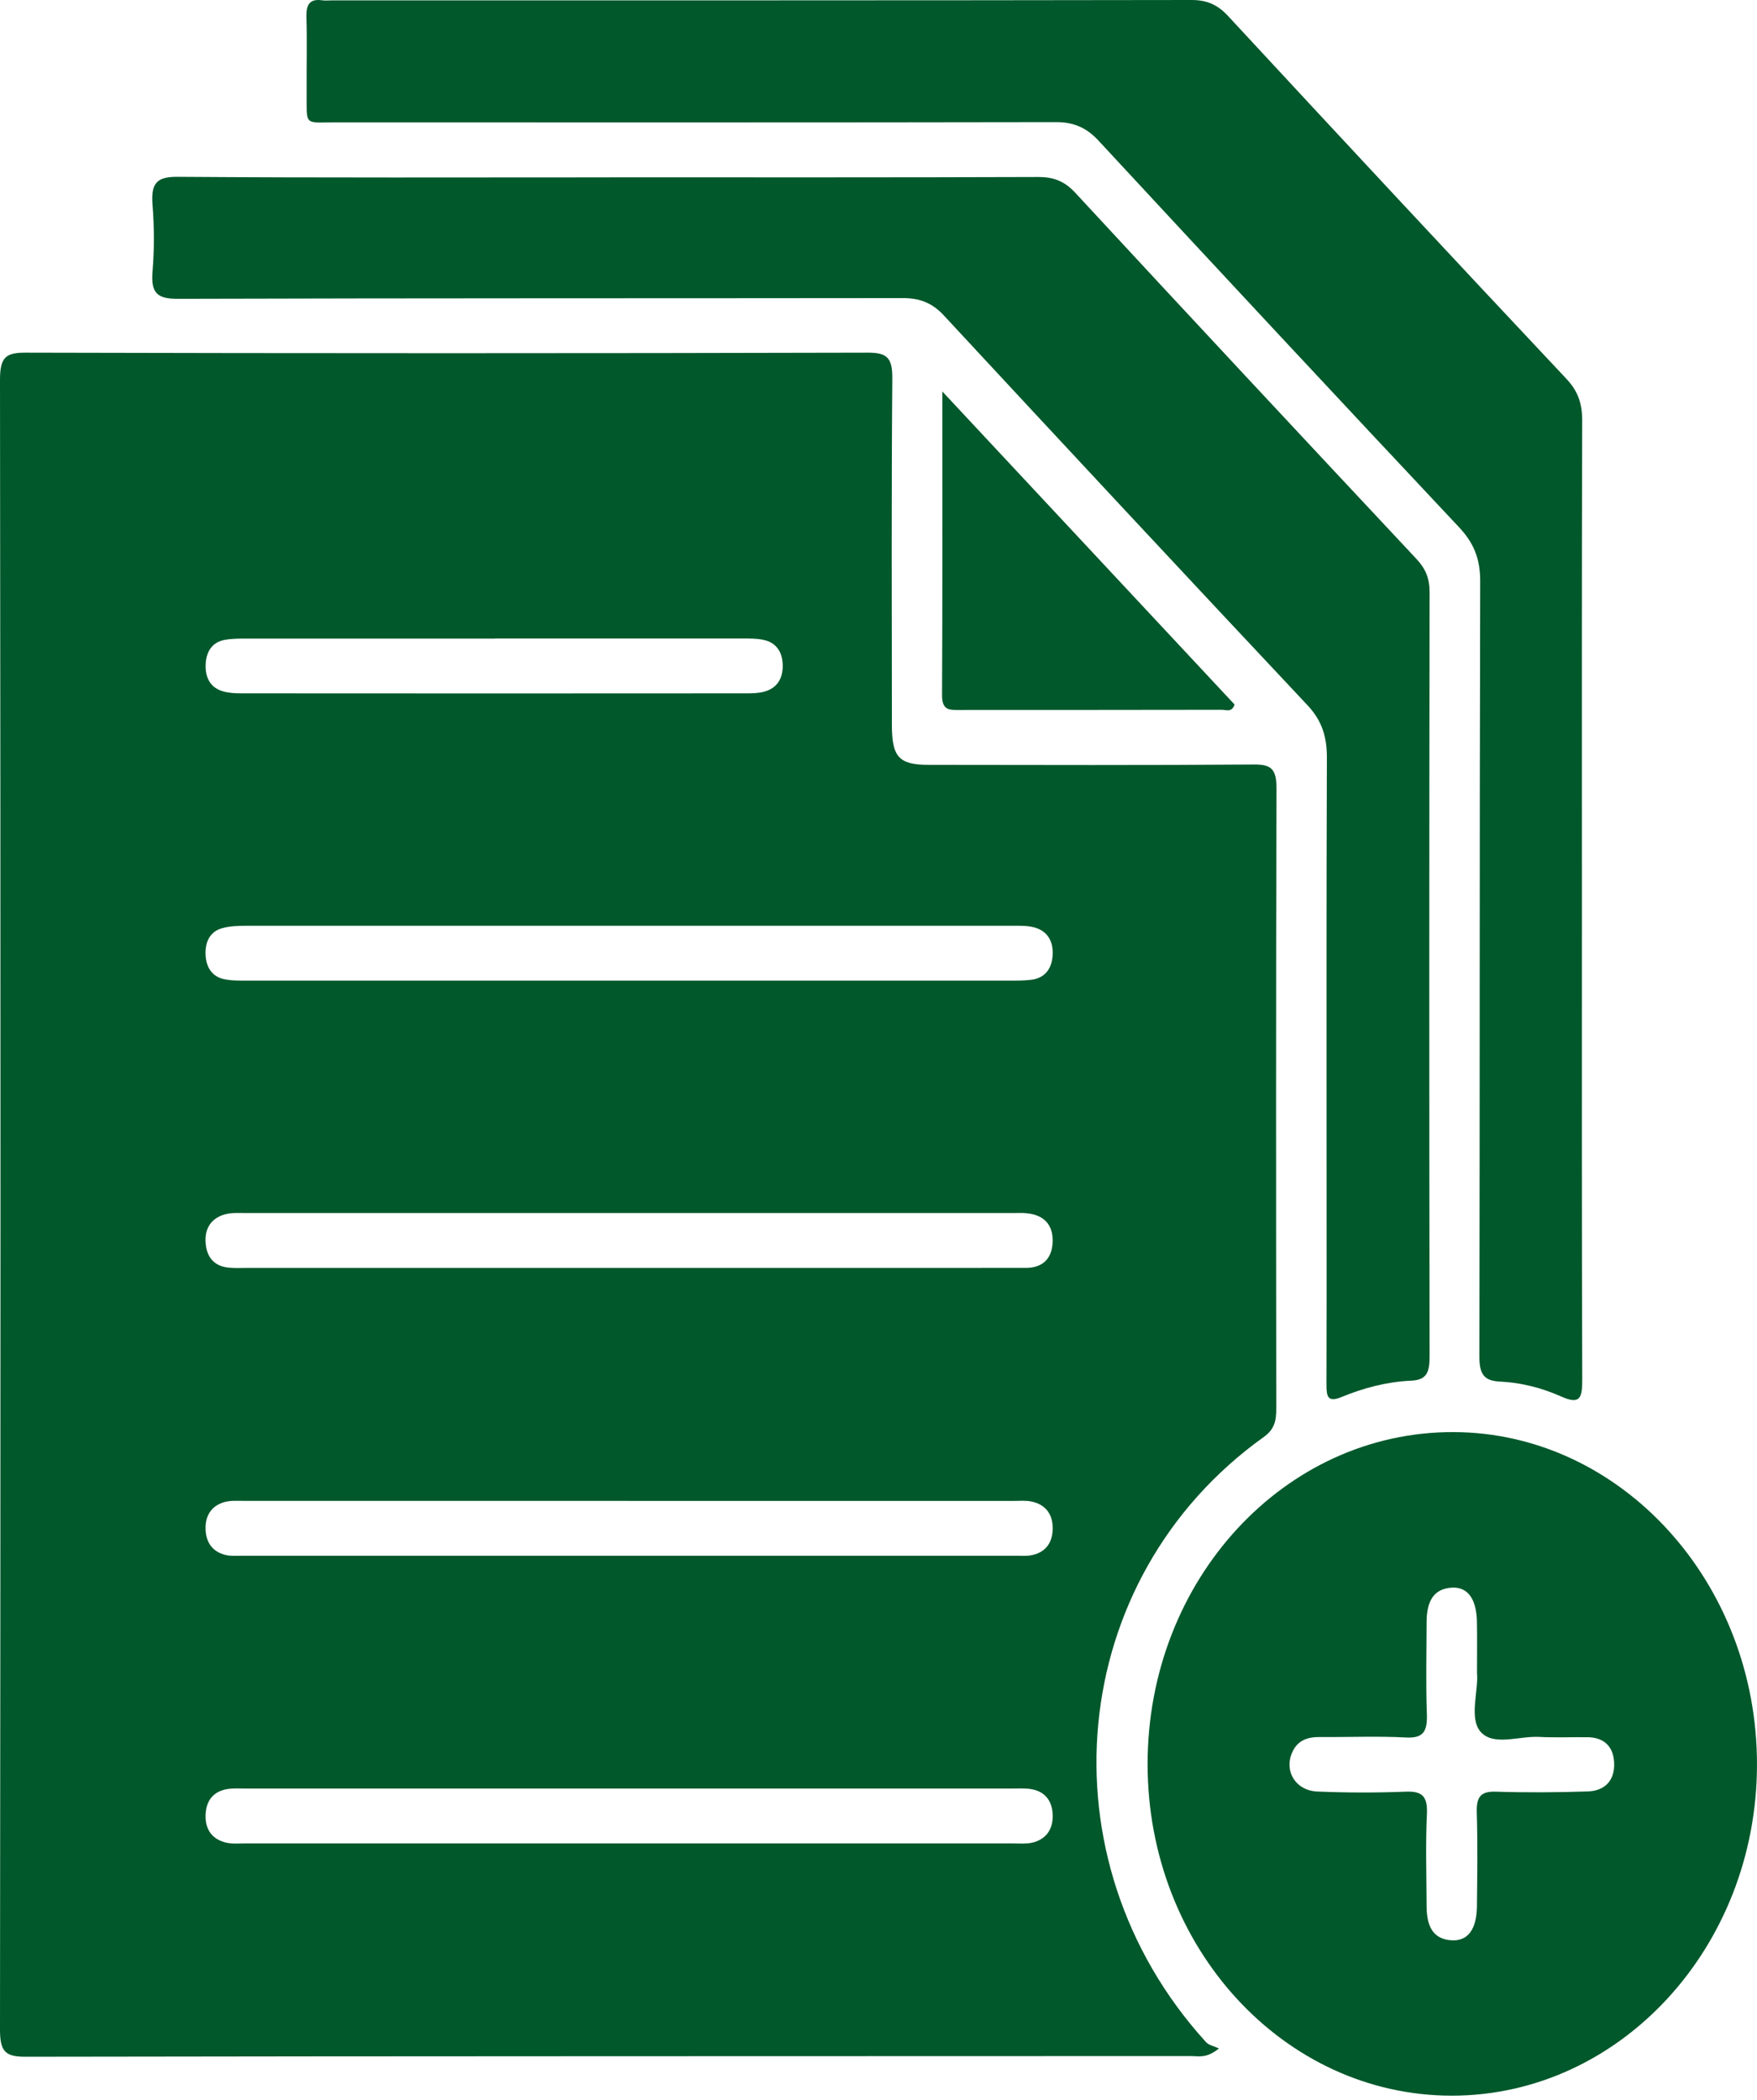
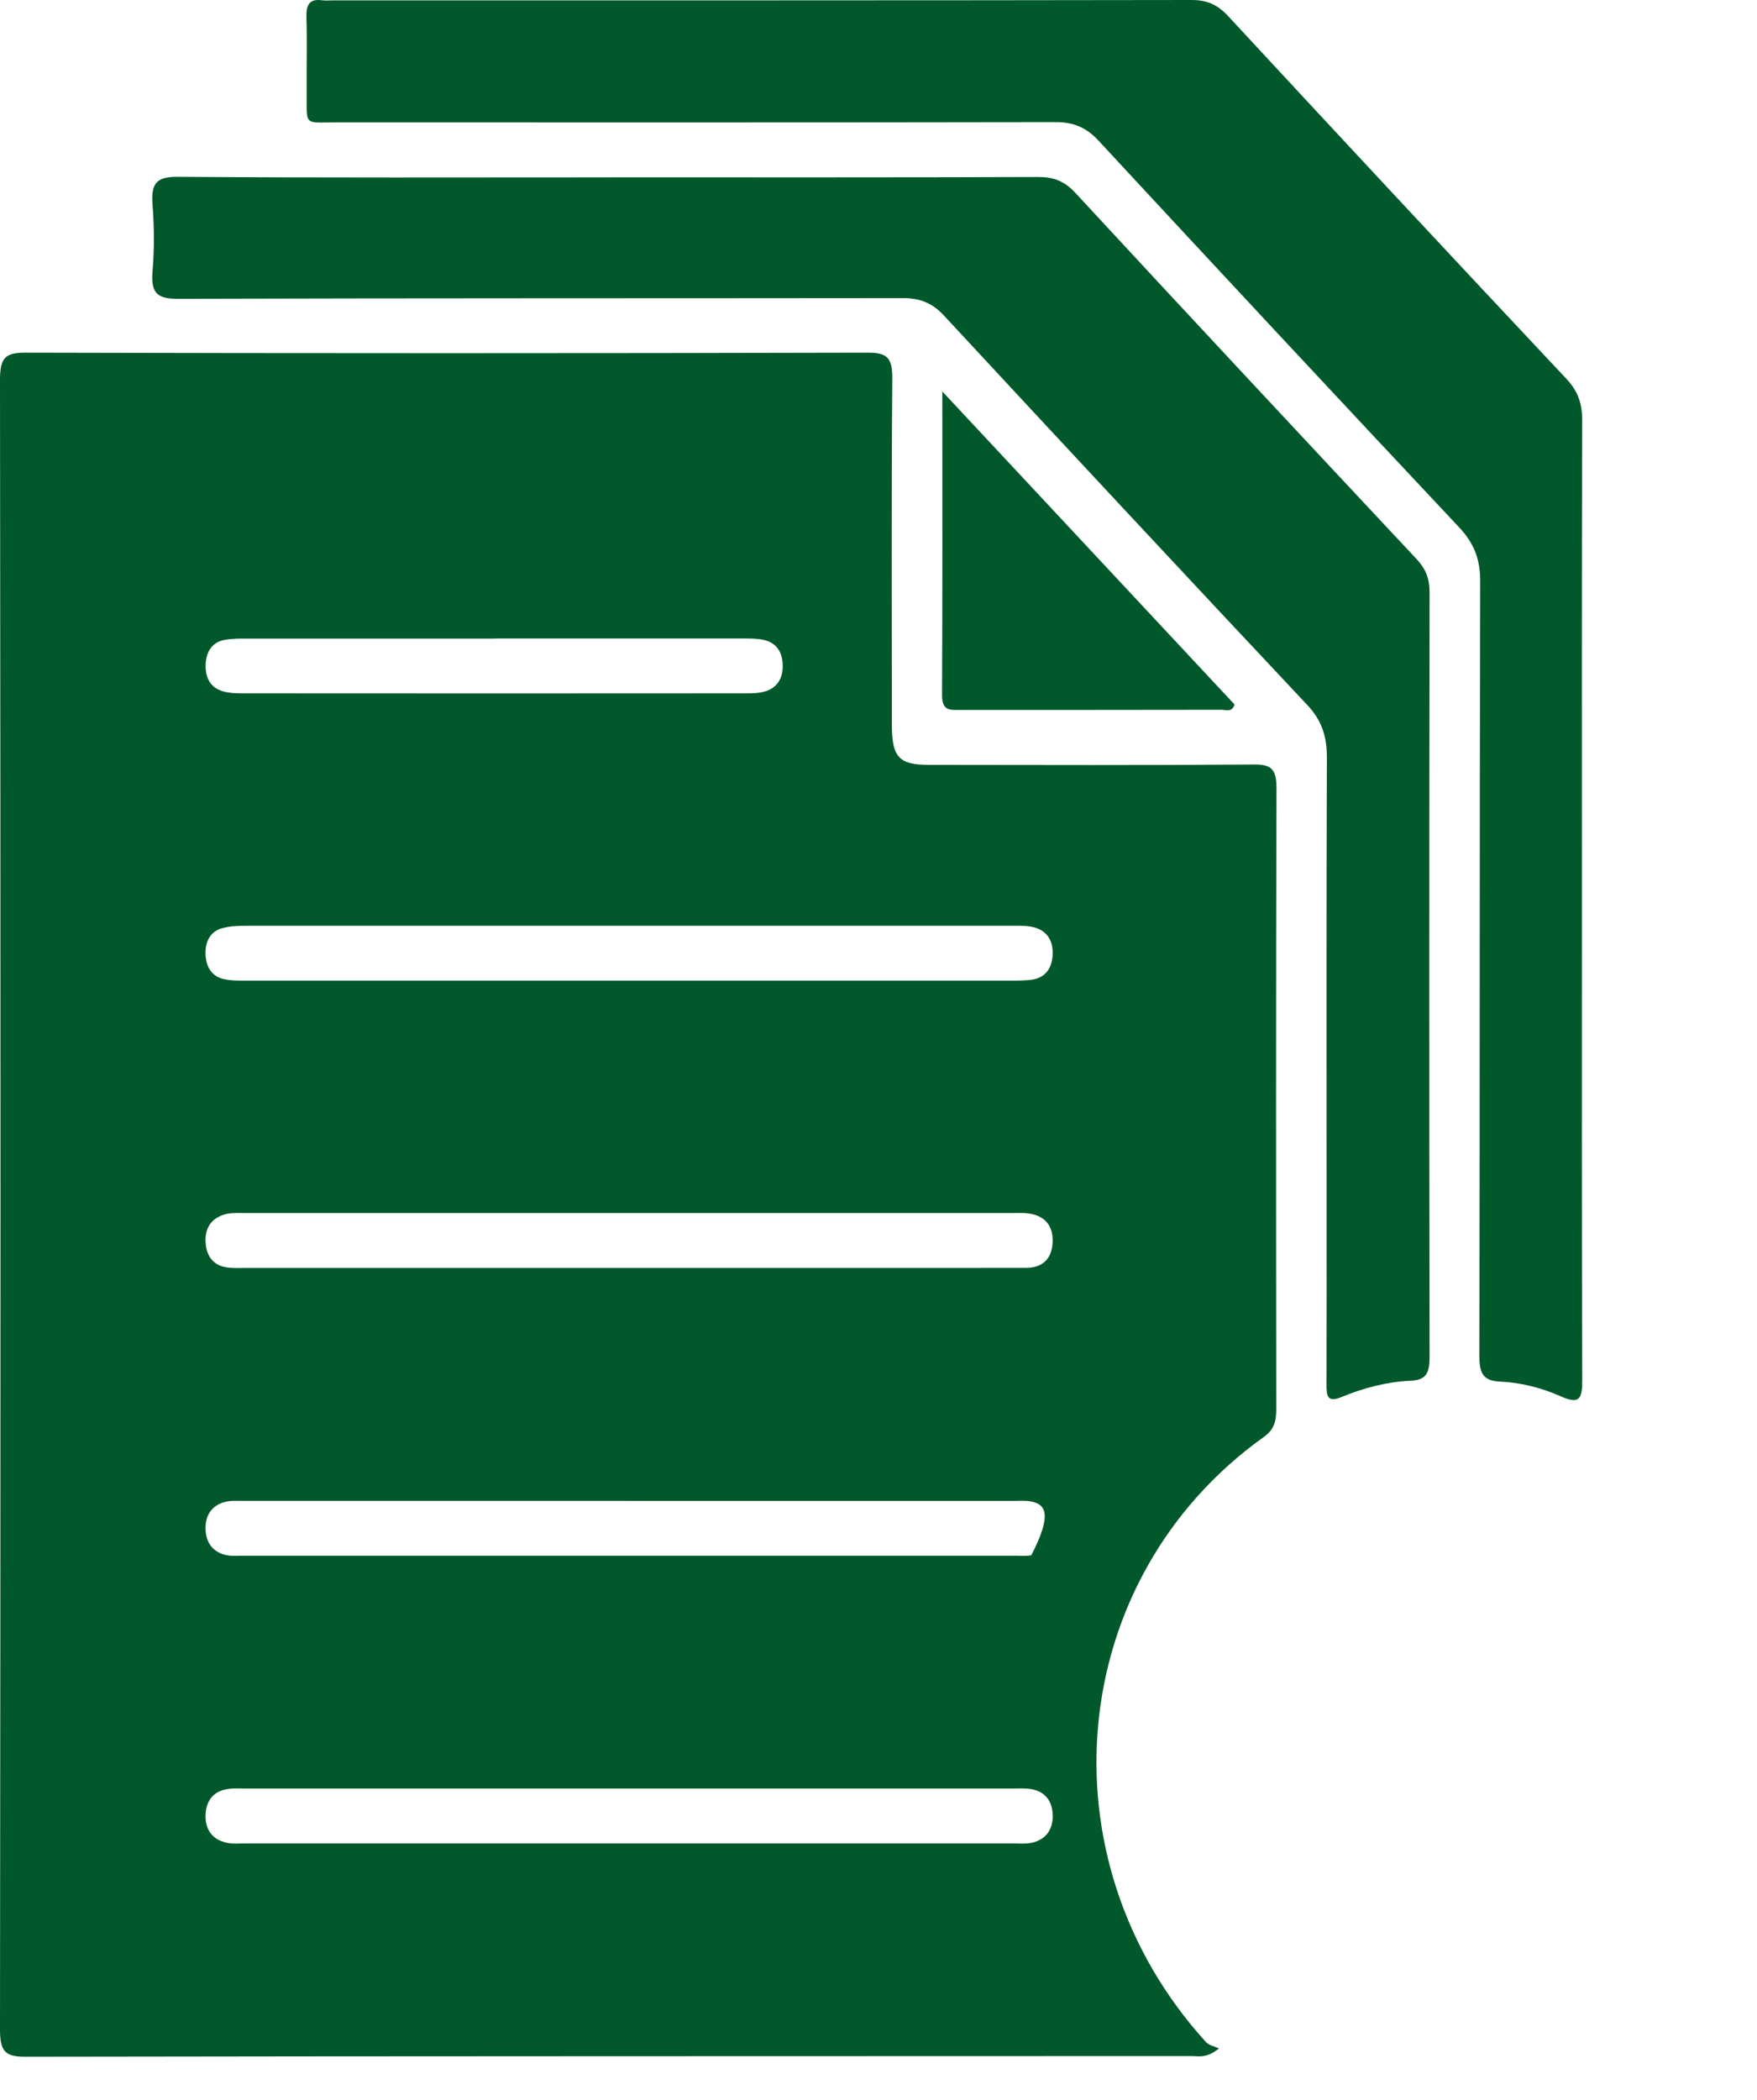
<svg xmlns="http://www.w3.org/2000/svg" width="77" height="92" viewBox="0 0 77 92" fill="none">
  <g clip-path="url(#clip0_0_1257)">
-     <path d="M53.42 89.741C52.869 90.19 52.522 90.075 52.205 90.075C35.172 90.083 18.138 90.075 1.105 90.105C0.214 90.105 -0.002 89.858 2.06509e-05 88.894C0.027 64.807 0.03 40.721 2.06509e-05 16.639C2.06509e-05 15.646 0.256 15.447 1.124 15.45C13.432 15.482 25.737 15.482 38.045 15.45C38.886 15.45 39.115 15.681 39.105 16.602C39.063 21.646 39.083 26.691 39.086 31.733C39.086 33.171 39.388 33.505 40.704 33.508C45.462 33.513 50.217 33.529 54.975 33.492C55.745 33.487 55.944 33.73 55.942 34.555C55.915 43.608 55.922 52.661 55.932 61.714C55.932 62.247 55.853 62.619 55.383 62.954C46.719 69.15 45.553 81.437 52.855 89.467C52.975 89.599 53.187 89.633 53.42 89.741ZM27.563 42.96C33.112 42.96 38.66 42.96 44.21 42.96C44.547 42.96 44.886 42.965 45.218 42.92C45.784 42.842 46.097 42.451 46.131 41.849C46.17 41.196 45.87 40.756 45.28 40.617C44.985 40.547 44.672 40.558 44.365 40.558C33.174 40.558 21.983 40.556 10.795 40.558C10.431 40.558 10.052 40.569 9.705 40.673C9.198 40.826 8.984 41.27 9.009 41.827C9.033 42.39 9.304 42.786 9.816 42.896C10.172 42.971 10.549 42.96 10.915 42.96C16.465 42.963 22.013 42.96 27.563 42.96ZM27.572 80.76C33.184 80.76 38.795 80.76 44.404 80.76C44.68 80.76 44.965 80.787 45.228 80.728C45.806 80.594 46.148 80.187 46.134 79.528C46.119 78.875 45.779 78.476 45.184 78.379C44.913 78.337 44.633 78.355 44.357 78.355C33.167 78.355 21.976 78.355 10.783 78.355C10.507 78.355 10.226 78.334 9.956 78.379C9.363 78.478 9.026 78.87 9.009 79.528C8.994 80.195 9.338 80.591 9.912 80.725C10.177 80.787 10.46 80.76 10.736 80.76C16.347 80.76 21.959 80.76 27.567 80.76H27.572ZM27.58 55.547C31.627 55.547 35.673 55.547 39.723 55.547C41.469 55.547 43.218 55.547 44.965 55.545C45.651 55.545 46.099 55.181 46.131 54.425C46.166 53.614 45.706 53.221 44.995 53.151C44.781 53.13 44.566 53.143 44.35 53.143C33.159 53.143 21.968 53.143 10.775 53.143C10.47 53.143 10.15 53.119 9.86 53.199C9.289 53.357 8.964 53.78 9.011 54.442C9.056 55.098 9.407 55.472 10.01 55.534C10.283 55.561 10.561 55.547 10.837 55.547C16.416 55.547 21.998 55.547 27.577 55.547H27.58ZM27.56 65.752C21.949 65.752 16.337 65.752 10.726 65.752C10.421 65.752 10.101 65.725 9.813 65.811C9.287 65.969 8.989 66.376 9.009 66.994C9.028 67.61 9.343 67.988 9.88 68.121C10.113 68.18 10.367 68.156 10.613 68.156C21.927 68.156 33.24 68.156 44.554 68.156C44.768 68.156 44.987 68.175 45.196 68.135C45.787 68.022 46.126 67.626 46.134 66.97C46.141 66.311 45.799 65.91 45.218 65.784C44.953 65.725 44.67 65.754 44.394 65.754C38.783 65.754 33.172 65.754 27.56 65.754V65.752ZM21.688 27.976C18.072 27.976 14.458 27.976 10.841 27.976C10.505 27.976 10.162 27.973 9.835 28.035C9.316 28.134 9.043 28.522 9.014 29.085C8.982 29.687 9.22 30.129 9.774 30.287C10.035 30.362 10.318 30.375 10.593 30.375C17.978 30.381 25.361 30.381 32.746 30.375C32.989 30.375 33.24 30.367 33.474 30.306C34.02 30.166 34.31 29.765 34.303 29.154C34.296 28.544 34.003 28.142 33.45 28.03C33.152 27.968 32.839 27.973 32.534 27.973C28.918 27.971 25.304 27.973 21.688 27.973V27.976Z" fill="#00582B" />
+     <path d="M53.42 89.741C52.869 90.19 52.522 90.075 52.205 90.075C35.172 90.083 18.138 90.075 1.105 90.105C0.214 90.105 -0.002 89.858 2.06509e-05 88.894C0.027 64.807 0.03 40.721 2.06509e-05 16.639C2.06509e-05 15.646 0.256 15.447 1.124 15.45C13.432 15.482 25.737 15.482 38.045 15.45C38.886 15.45 39.115 15.681 39.105 16.602C39.063 21.646 39.083 26.691 39.086 31.733C39.086 33.171 39.388 33.505 40.704 33.508C45.462 33.513 50.217 33.529 54.975 33.492C55.745 33.487 55.944 33.73 55.942 34.555C55.915 43.608 55.922 52.661 55.932 61.714C55.932 62.247 55.853 62.619 55.383 62.954C46.719 69.15 45.553 81.437 52.855 89.467C52.975 89.599 53.187 89.633 53.42 89.741ZM27.563 42.96C33.112 42.96 38.66 42.96 44.21 42.96C44.547 42.96 44.886 42.965 45.218 42.92C45.784 42.842 46.097 42.451 46.131 41.849C46.17 41.196 45.87 40.756 45.28 40.617C44.985 40.547 44.672 40.558 44.365 40.558C33.174 40.558 21.983 40.556 10.795 40.558C10.431 40.558 10.052 40.569 9.705 40.673C9.198 40.826 8.984 41.27 9.009 41.827C9.033 42.39 9.304 42.786 9.816 42.896C10.172 42.971 10.549 42.96 10.915 42.96C16.465 42.963 22.013 42.96 27.563 42.96ZM27.572 80.76C33.184 80.76 38.795 80.76 44.404 80.76C44.68 80.76 44.965 80.787 45.228 80.728C45.806 80.594 46.148 80.187 46.134 79.528C46.119 78.875 45.779 78.476 45.184 78.379C44.913 78.337 44.633 78.355 44.357 78.355C33.167 78.355 21.976 78.355 10.783 78.355C10.507 78.355 10.226 78.334 9.956 78.379C9.363 78.478 9.026 78.87 9.009 79.528C8.994 80.195 9.338 80.591 9.912 80.725C10.177 80.787 10.46 80.76 10.736 80.76C16.347 80.76 21.959 80.76 27.567 80.76H27.572ZM27.58 55.547C31.627 55.547 35.673 55.547 39.723 55.547C41.469 55.547 43.218 55.547 44.965 55.545C45.651 55.545 46.099 55.181 46.131 54.425C46.166 53.614 45.706 53.221 44.995 53.151C44.781 53.13 44.566 53.143 44.35 53.143C33.159 53.143 21.968 53.143 10.775 53.143C10.47 53.143 10.15 53.119 9.86 53.199C9.289 53.357 8.964 53.78 9.011 54.442C9.056 55.098 9.407 55.472 10.01 55.534C10.283 55.561 10.561 55.547 10.837 55.547C16.416 55.547 21.998 55.547 27.577 55.547H27.58ZM27.56 65.752C21.949 65.752 16.337 65.752 10.726 65.752C10.421 65.752 10.101 65.725 9.813 65.811C9.287 65.969 8.989 66.376 9.009 66.994C9.028 67.61 9.343 67.988 9.88 68.121C10.113 68.18 10.367 68.156 10.613 68.156C21.927 68.156 33.24 68.156 44.554 68.156C44.768 68.156 44.987 68.175 45.196 68.135C46.141 66.311 45.799 65.91 45.218 65.784C44.953 65.725 44.67 65.754 44.394 65.754C38.783 65.754 33.172 65.754 27.56 65.754V65.752ZM21.688 27.976C18.072 27.976 14.458 27.976 10.841 27.976C10.505 27.976 10.162 27.973 9.835 28.035C9.316 28.134 9.043 28.522 9.014 29.085C8.982 29.687 9.22 30.129 9.774 30.287C10.035 30.362 10.318 30.375 10.593 30.375C17.978 30.381 25.361 30.381 32.746 30.375C32.989 30.375 33.24 30.367 33.474 30.306C34.02 30.166 34.31 29.765 34.303 29.154C34.296 28.544 34.003 28.142 33.45 28.03C33.152 27.968 32.839 27.973 32.534 27.973C28.918 27.971 25.304 27.973 21.688 27.973V27.976Z" fill="#00582B" />
    <path d="M69.326 39.369C69.326 46.382 69.317 53.394 69.341 60.407C69.344 61.248 69.257 61.556 68.406 61.175C67.562 60.798 66.647 60.568 65.725 60.525C65.019 60.493 64.832 60.179 64.834 59.422C64.856 48.101 64.839 36.782 64.869 25.461C64.871 24.471 64.583 23.78 63.944 23.1C58.657 17.474 53.39 11.824 48.14 6.159C47.592 5.567 47.019 5.347 46.263 5.35C35.739 5.369 25.218 5.363 14.693 5.361C13.279 5.361 13.451 5.543 13.439 3.949C13.431 2.881 13.461 1.813 13.429 0.744C13.412 0.174 13.596 -0.059 14.115 0.013C14.265 0.035 14.423 0.016 14.575 0.016C27.124 0.016 39.67 0.021 52.219 0C52.883 0 53.353 0.195 53.828 0.71C58.751 6.025 63.688 11.321 68.647 16.596C69.152 17.134 69.341 17.672 69.339 18.43C69.317 25.408 69.326 32.388 69.326 39.366V39.369Z" fill="#00582B" />
-     <path d="M63.619 91.81C56.256 91.805 50.293 85.306 50.293 77.284C50.293 69.222 56.291 62.715 63.703 62.739C71.036 62.763 77.017 69.321 76.999 77.324C76.985 85.32 70.985 91.813 63.617 91.81H63.619ZM64.729 73.3C64.729 72.454 64.739 71.752 64.726 71.053C64.707 70.046 64.323 69.511 63.622 69.554C62.748 69.607 62.522 70.263 62.52 71.083C62.517 72.419 62.483 73.755 62.532 75.088C62.559 75.846 62.382 76.159 61.624 76.119C60.369 76.052 59.11 76.109 57.853 76.098C57.324 76.093 56.866 76.224 56.625 76.783C56.269 77.603 56.785 78.446 57.732 78.486C59.019 78.54 60.308 78.543 61.594 78.492C62.293 78.465 62.574 78.655 62.534 79.477C62.47 80.808 62.515 82.147 62.52 83.48C62.52 84.297 62.738 84.956 63.622 85.004C64.333 85.041 64.714 84.524 64.726 83.51C64.741 82.141 64.761 80.77 64.719 79.405C64.697 78.711 64.901 78.473 65.548 78.492C66.896 78.535 68.246 78.526 69.595 78.481C70.291 78.457 70.778 78.039 70.739 77.217C70.702 76.459 70.242 76.111 69.563 76.106C68.857 76.098 68.151 76.13 67.447 76.093C66.571 76.047 65.452 76.51 64.888 75.87C64.372 75.281 64.797 74.084 64.731 73.302L64.729 73.3Z" fill="#00582B" />
    <path d="M26.737 7.768C32.995 7.768 39.254 7.776 45.512 7.754C46.169 7.754 46.649 7.931 47.128 8.45C52.093 13.814 57.079 19.153 62.073 24.484C62.477 24.915 62.654 25.335 62.651 25.959C62.634 37.111 62.632 48.267 62.651 59.419C62.651 60.107 62.538 60.458 61.837 60.487C60.792 60.533 59.768 60.8 58.794 61.202C58.176 61.456 58.13 61.173 58.132 60.634C58.142 58.064 58.137 55.491 58.137 52.92C58.137 46.341 58.125 39.762 58.15 33.186C58.152 32.254 57.923 31.558 57.296 30.891C51.965 25.22 46.656 19.522 41.359 13.814C40.833 13.246 40.267 13.056 39.549 13.059C28.966 13.072 18.38 13.059 7.797 13.091C6.914 13.093 6.601 12.866 6.685 11.883C6.766 10.922 6.761 9.942 6.685 8.981C6.609 8.033 6.862 7.741 7.775 7.746C14.095 7.792 20.415 7.77 26.734 7.77L26.737 7.768Z" fill="#00582B" />
    <path d="M41.297 17.15C45.691 21.855 49.903 26.364 54.105 30.865C53.986 31.224 53.733 31.095 53.549 31.095C49.716 31.103 45.881 31.101 42.048 31.103C41.63 31.103 41.283 31.141 41.285 30.46C41.307 26.123 41.297 21.785 41.297 17.148V17.15Z" fill="#00582B" />
  </g>
  <defs>
    <clipPath id="clip0_0_1257">
      <rect width="77" height="91.81" fill="white" />
    </clipPath>
  </defs>
</svg>